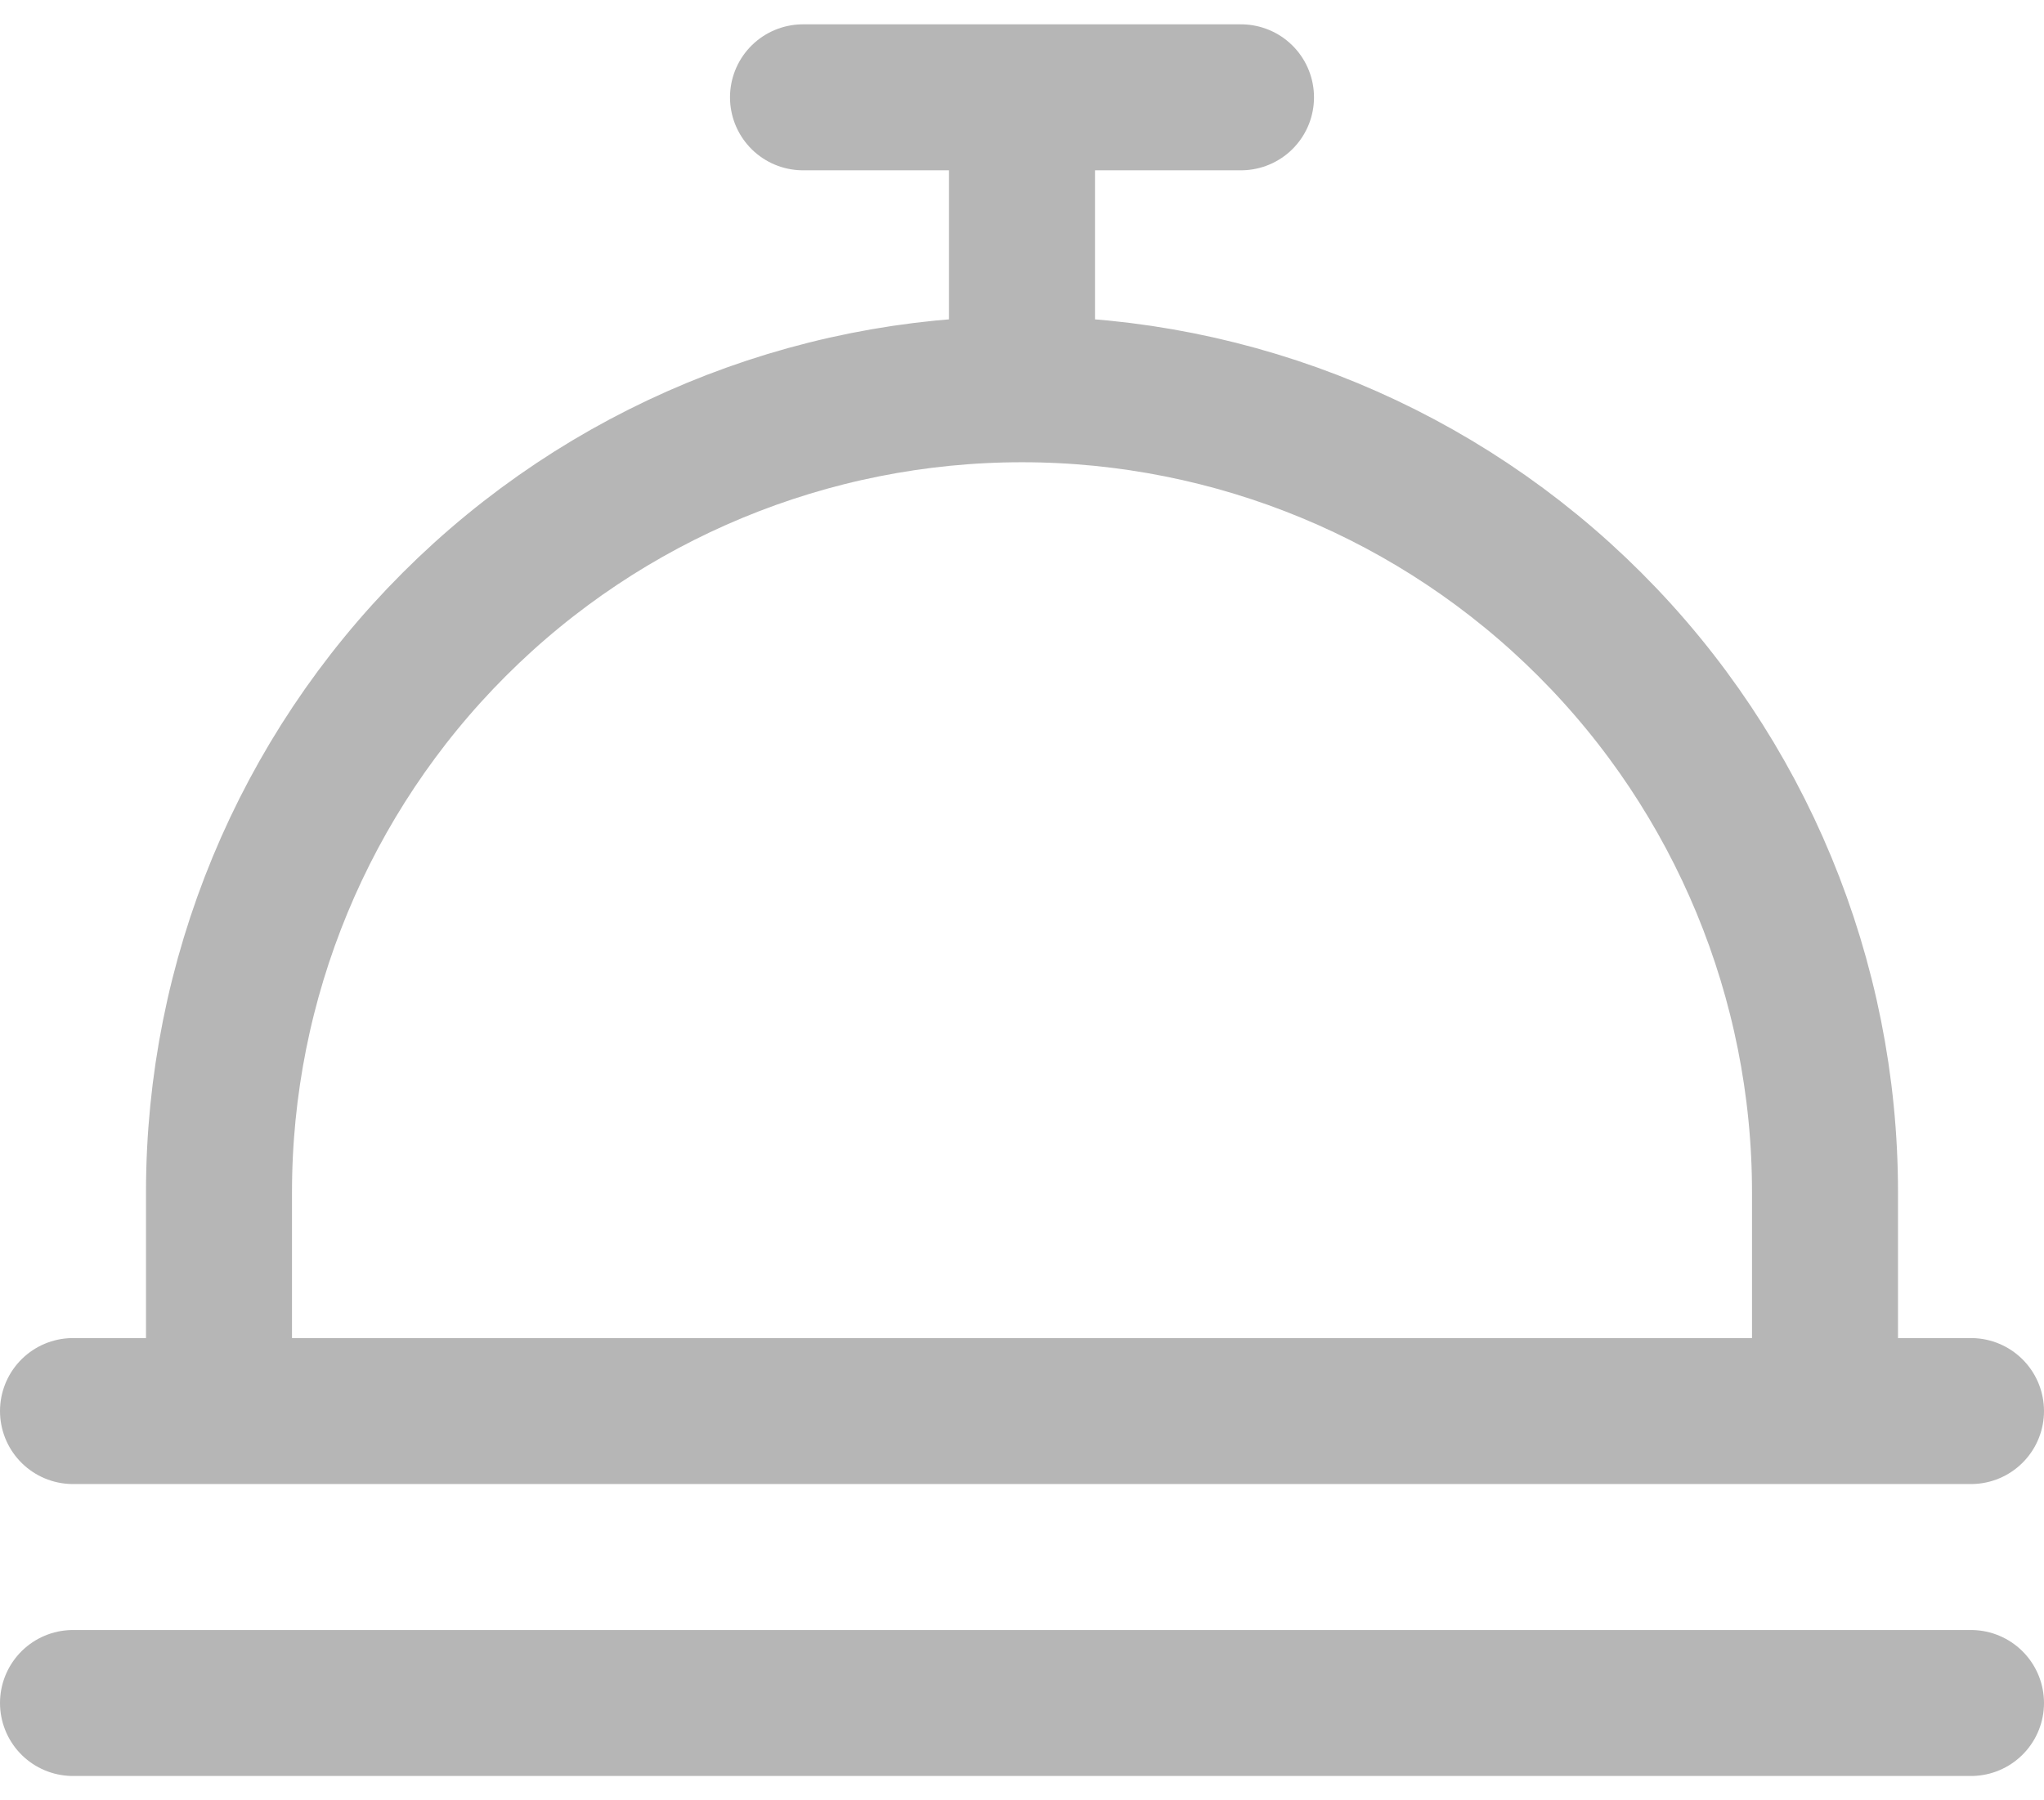
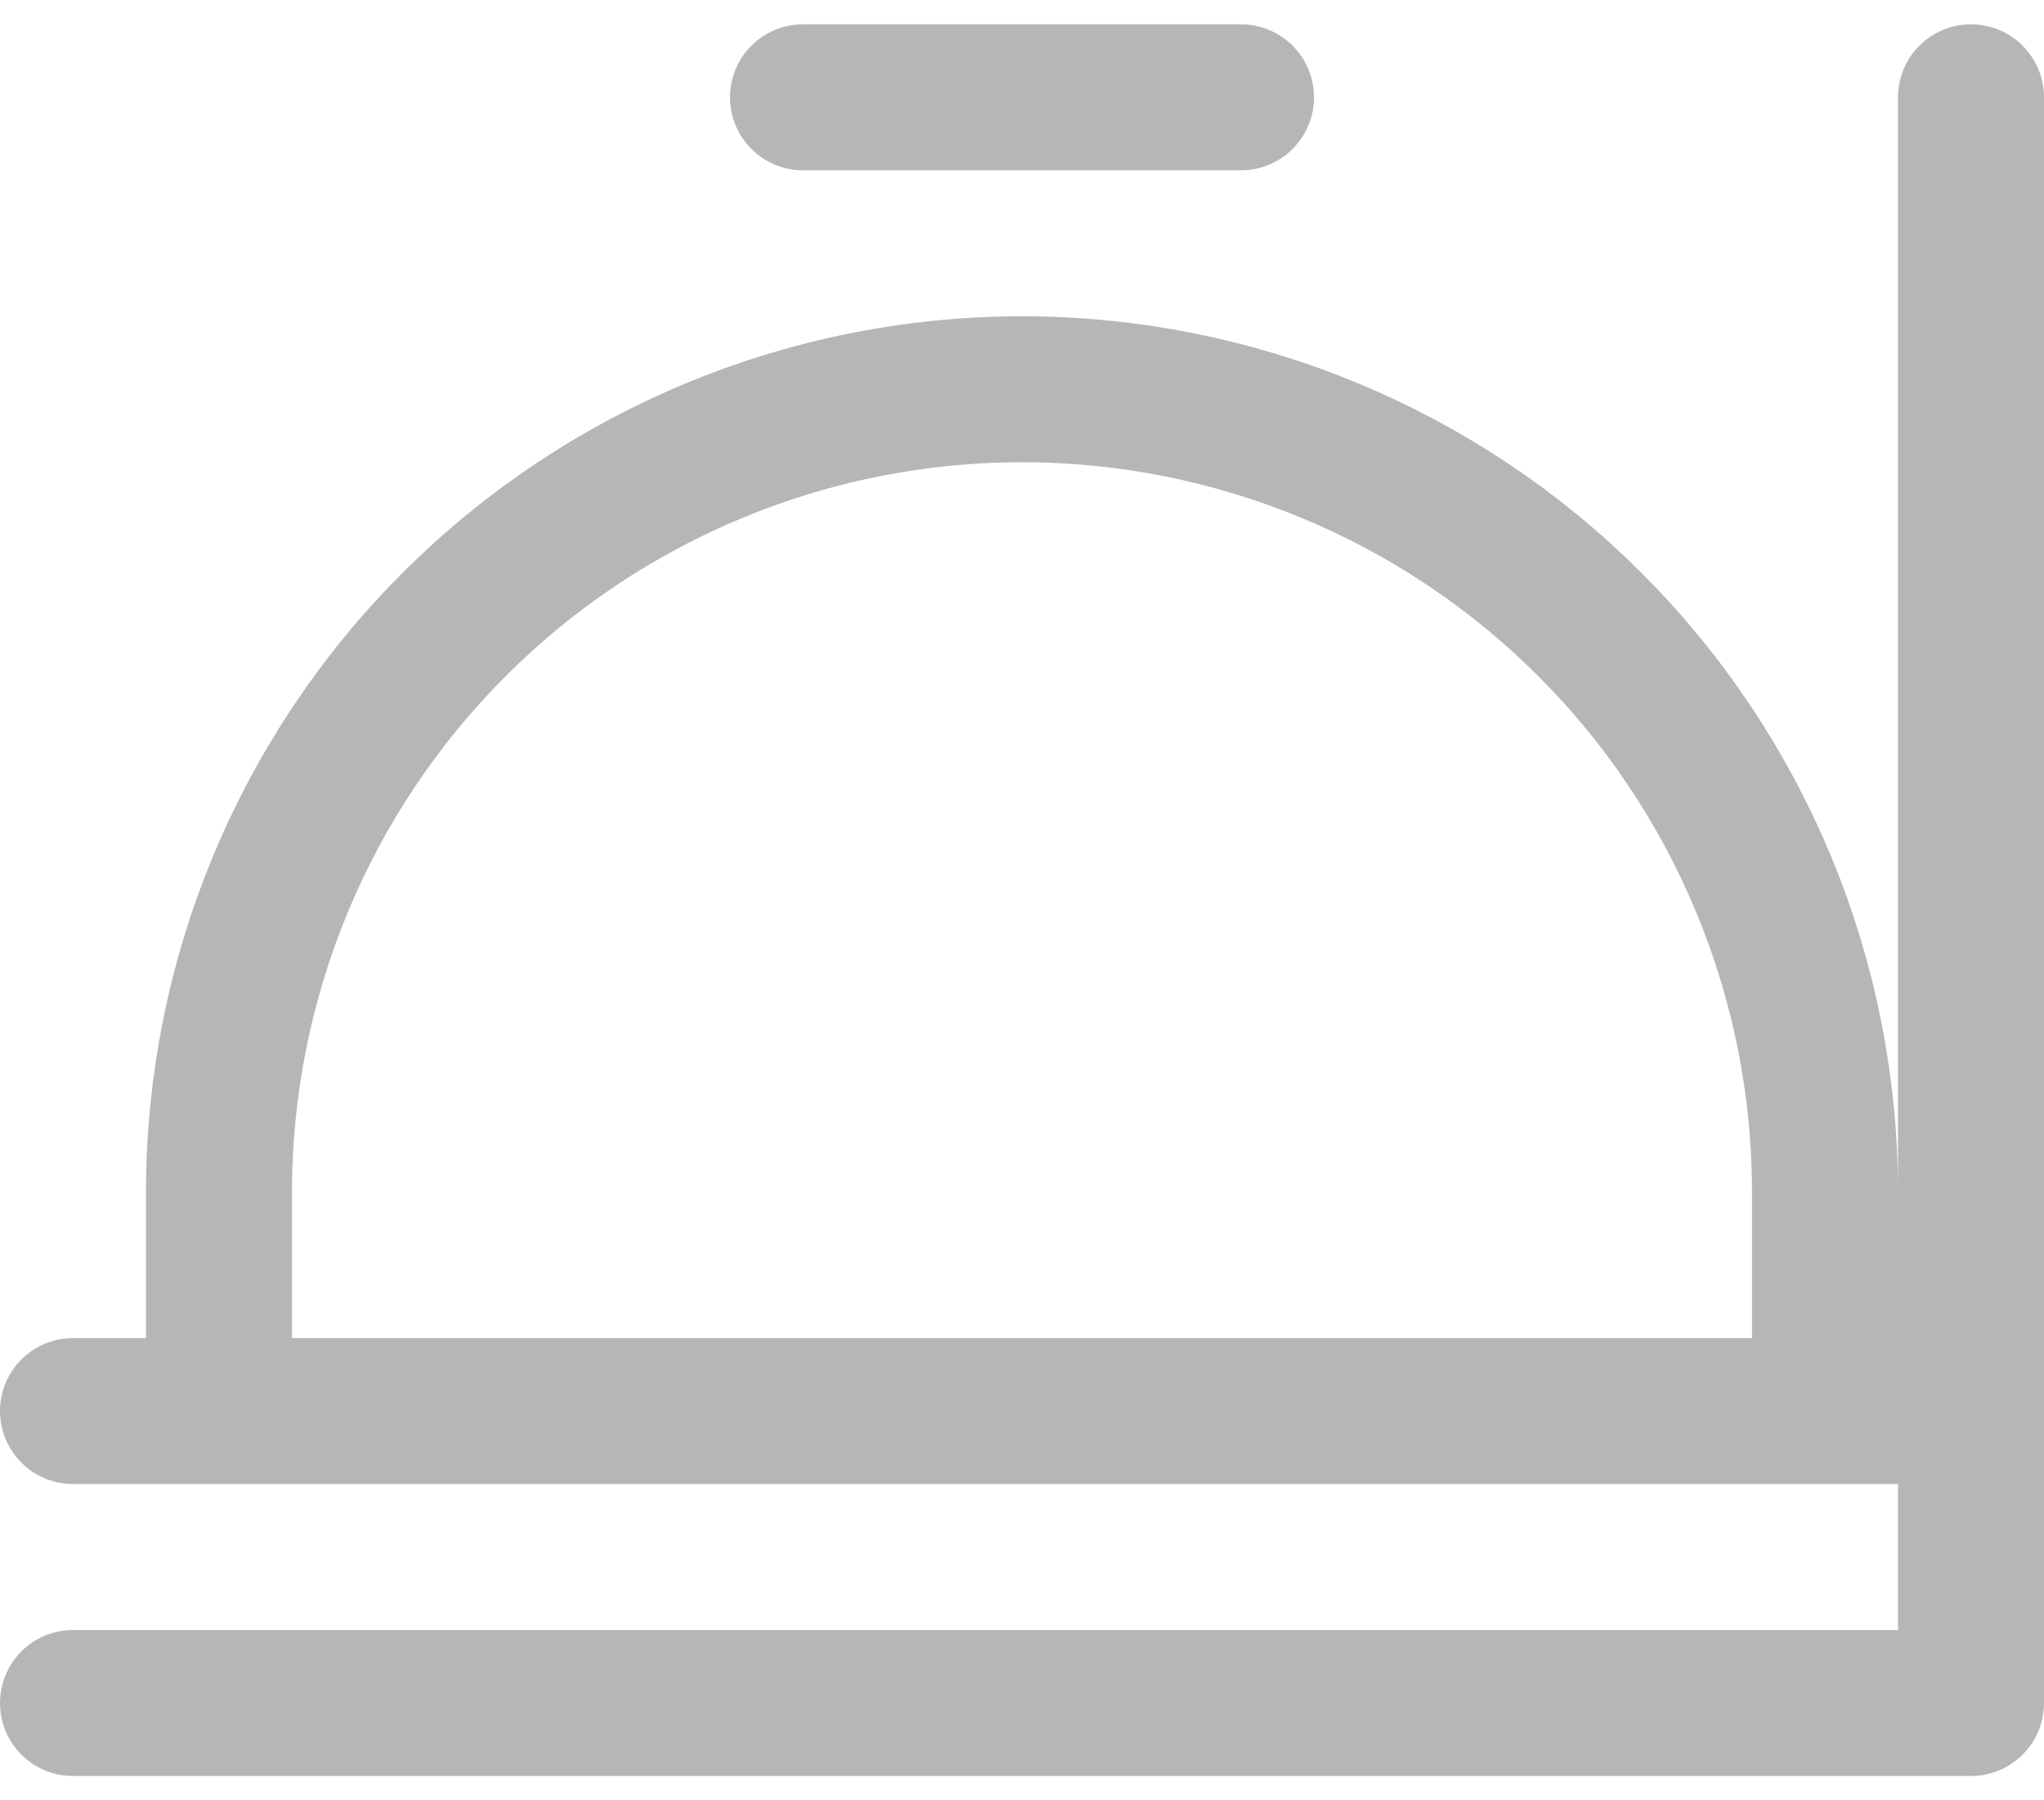
<svg xmlns="http://www.w3.org/2000/svg" width="42" height="37" viewBox="0 0 42 37" fill="none">
-   <path d="M1.5 29H40.5M1.5 35H40.5M21 8V2M21 8C16.624 8 12.427 9.738 9.333 12.833C6.238 15.927 4.5 20.124 4.5 24.5V29M21 8C25.376 8 29.573 9.738 32.667 12.833C35.762 15.927 37.5 20.124 37.5 24.5V29M16.5 2H25.5" stroke="#B6B6B6" stroke-width="3" stroke-linecap="round" stroke-linejoin="round" />
+   <path d="M1.5 29H40.5M1.5 35H40.5V2M21 8C16.624 8 12.427 9.738 9.333 12.833C6.238 15.927 4.5 20.124 4.5 24.5V29M21 8C25.376 8 29.573 9.738 32.667 12.833C35.762 15.927 37.5 20.124 37.5 24.5V29M16.5 2H25.5" stroke="#B6B6B6" stroke-width="3" stroke-linecap="round" stroke-linejoin="round" />
</svg>